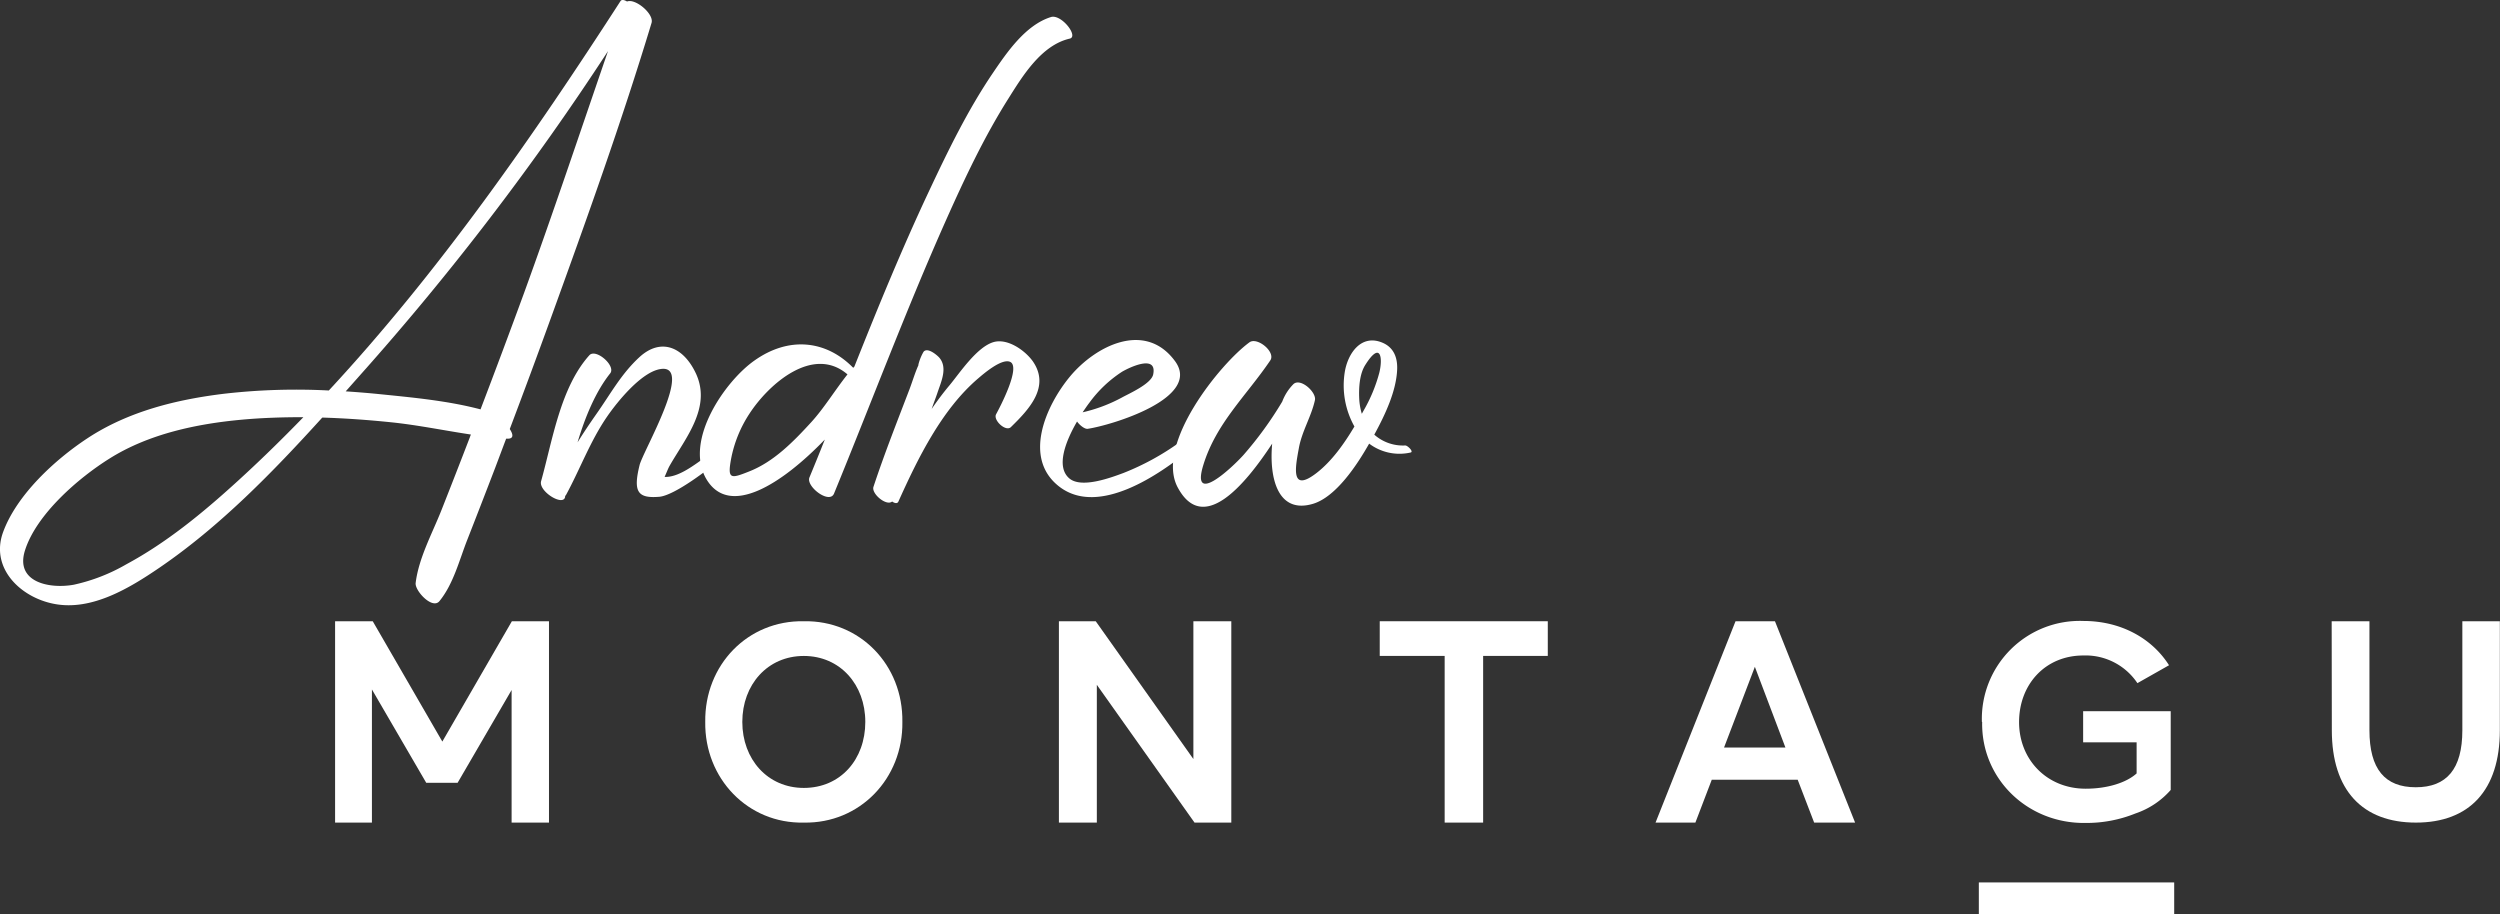
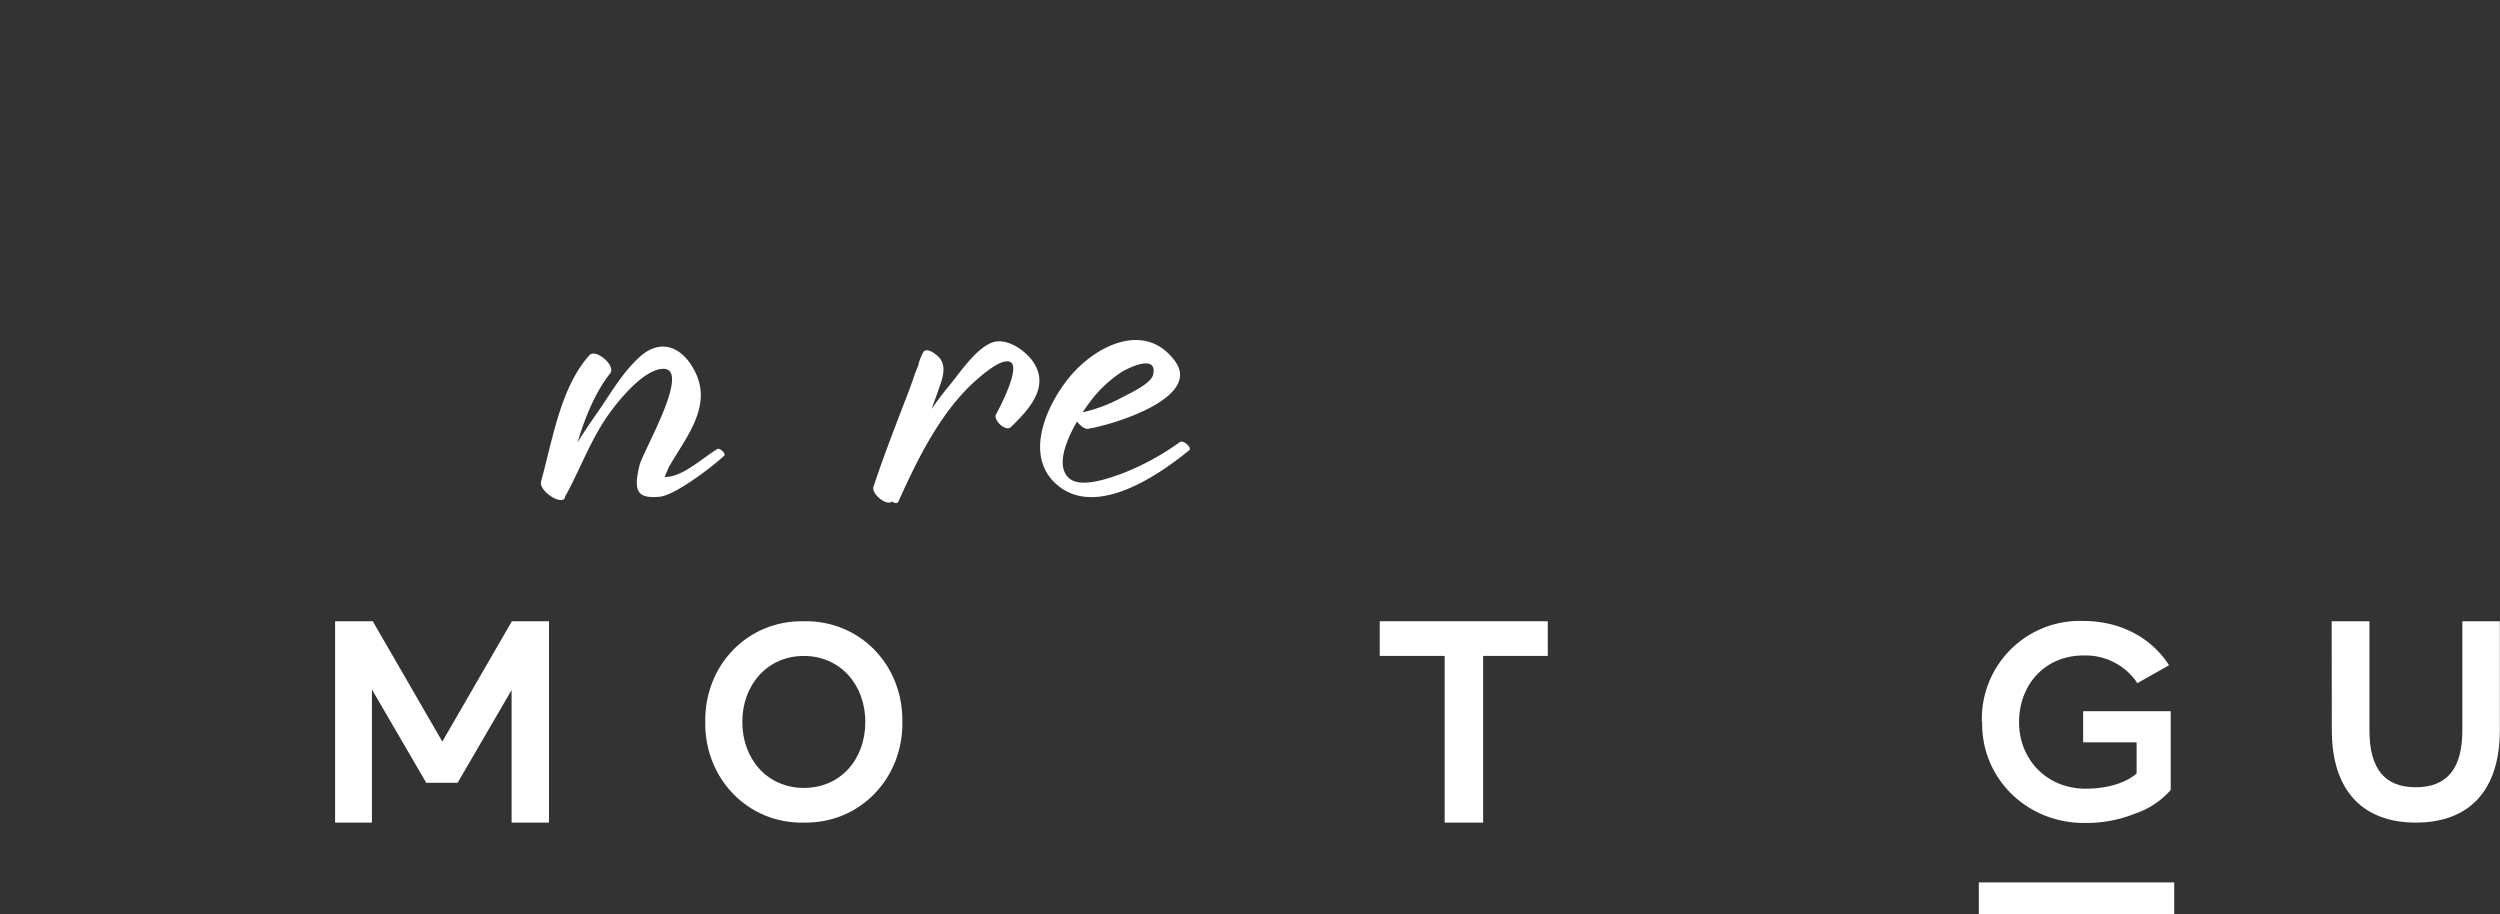
<svg xmlns="http://www.w3.org/2000/svg" viewBox="0 0 638.04 233.3">
  <rect x="0" y="0" width="638.04" height="233.3" fill="#333333" stroke="none" />
  <defs>
    <style>.cls-1{fill:#fff;}</style>
  </defs>
  <g id="Layer_2" data-name="Layer 2">
    <g id="Layer_1-2" data-name="Layer 1">
      <rect class="cls-1" x="505.03" y="225.21" width="49.86" height="8.09" />
      <path class="cls-1" d="M205.15,158.55c-14.29-.27-25.36,11.14-25.16,25.7-.2,14.42,10.87,26,25.16,25.69,14.29.27,25.36-11.27,25.15-25.69C230.51,169.69,219.44,158.28,205.15,158.55Zm0,42.54c-9.26,0-15.7-7.32-15.7-16.84s6.44-16.84,15.7-16.84,15.69,7.31,15.69,16.84S214.54,201.09,205.15,201.09Z" />
      <polygon class="cls-1" points="95.13 158.55 85.52 158.55 85.52 209.94 94.92 209.94 94.92 175.96 108.78 199.78 116.79 199.78 130.57 176.1 130.57 209.94 140.11 209.94 140.11 158.55 130.64 158.55 112.89 189.26 95.13 158.55" />
-       <polygon class="cls-1" points="279.65 158.55 270.25 158.55 270.25 209.94 279.93 209.94 279.93 174.78 304.86 209.94 314.25 209.94 314.25 158.55 304.57 158.55 304.57 193.72 279.65 158.55" />
      <polygon class="cls-1" points="352.13 167.4 368.7 167.4 368.7 209.94 378.52 209.94 378.52 167.4 395.02 167.4 395.02 158.55 352.13 158.55 352.13 167.4" />
-       <path class="cls-1" d="M440,190.79l7.87-20.61,7.8,20.61Zm23,19.15h10.45L453,158.56H442.93l-20.41,51.38h10.17L436.87,199H458.8Z" />
      <path class="cls-1" d="M505.88,184.27c-.27,14.46,11.57,26,26.44,25.76A33.32,33.32,0,0,0,545,207.61a20.84,20.84,0,0,0,9-6V181.51H531.65v7.94H545.3v7.94c-2.69,2.42-7.54,3.9-13,3.9-9.89,0-17-7.4-17-17s6.66-17,16.41-17a15.9,15.9,0,0,1,13.79,7.06l8.07-4.57c-4.3-6.79-12.17-11.3-21.86-11.3a25,25,0,0,0-25.9,25.76" />
      <path class="cls-1" d="M595.12,186.37c0,15.37,7.86,23.57,21.46,23.57S638,201.74,638,186.37V158.55h-9.57v27.82c0,9.91-4,14.55-11.89,14.55s-11.82-4.64-11.82-14.55V158.55h-9.64Z" />
-       <path class="cls-1" d="M166.28,5.87c-7.66,25.33-16.64,50.32-25.65,75.2q-5.16,14.25-10.53,28.43c.91,1.4,1.09,2.58-.79,2.45h-.13c-.93,2.45-1.84,4.91-2.77,7.36q-3.54,9.24-7.15,18.45c-2.06,5.24-3.53,11.26-7.1,15.65-1.81,2.23-6.32-2.66-6.08-4.61.78-6.4,4.22-12.62,6.6-18.64s4.82-12.28,7.19-18.44c.1-.28.2-.55.31-.82-6.67-1-13.32-2.38-20-3.09-5.94-.62-11.93-1.06-17.93-1.24-12.69,14-26.17,27.83-41.65,38.38-7.52,5.12-17.18,11-26.72,9.18C5.25,152.52-2.54,145,.78,135.84c3.47-9.54,13.23-18.52,21.56-24,10.46-6.89,22.9-9.93,35.2-11.39a161.44,161.44,0,0,1,26.38-.79C112.07,69.31,136.1,34.74,158.36.28c.29-.46,1-.31,1.67.11C162.13-.49,167,3.57,166.28,5.87ZM77.43,106.47c-5.21,0-10.43.16-15.61.63C50.19,108.16,38,110.73,28,117c-8,5-18.68,14.23-21.61,23.43-2.63,8.21,6.29,9.92,12.44,8.8A46.57,46.57,0,0,0,32.27,144c10.21-5.5,19.34-13,27.9-20.78C66.1,117.84,71.84,112.23,77.43,106.47Zm77.74-93.42A689.94,689.94,0,0,1,92.08,95.54l-3.85,4.34c3,.2,6,.44,9,.75,8.41.85,17.18,1.68,25.41,3.85q5.64-14.78,11.08-29.63C141.17,54.35,148.07,33.67,155.17,13.05Z" />
      <path class="cls-1" d="M184.8,116.34c-3.5,3.19-12.67,10.15-16.57,10.45-5.5.44-6.68-1.26-5-8.09.91-3.64,14.08-26,5.27-24.5-4.85.8-10.94,8.32-13.55,12.11-4.34,6.31-6.9,13.42-10.53,20.08a.4.4,0,0,1-.19.15c0,.09,0,.18,0,.26-.43,2.55-6.86-1.39-6.13-4,2.9-10.34,4.9-23.87,12.31-32.13,1.65-1.83,6.85,2.7,5.32,4.62-3.67,4.6-6.38,11.06-8.33,17.61,1.57-2.54,3.24-5,4.89-7.36,3.57-5.07,6.24-10.07,10.84-14.33,5.53-5.13,11.3-2.7,14.49,4.13,4,8.66-2.64,16.39-6.73,23.55-.38.67-.81,1.81-1.27,2.83,4.44.15,9.3-4.6,13.47-7.12C183.67,114.23,185.4,115.79,184.8,116.34Z" />
-       <path class="cls-1" d="M273,9.86c-7.22,1.67-12,9.5-15.65,15.31-6.2,9.82-11.18,20.42-15.9,31-10.24,23-19.05,46.54-28.59,69.79-1.16,2.82-7.22-1.81-6.28-4.1q2-4.83,3.93-9.68C199.81,123.28,186,132.49,180.12,122c-5.39-9.75,4.88-24.69,12.45-30,8.73-6.18,18.23-5.23,25.19,1.87l.29-.31c6-15.09,12.17-30.15,19.09-44.87C242,38.36,247,28.08,253.35,18.7c3.62-5.33,8.37-12.32,14.87-14.35C270.86,3.53,275.38,9.32,273,9.86ZM216.29,95.55c-8.72-7.49-20,2.33-25,10a31.86,31.86,0,0,0-4.72,11.65c-.94,5.17-.08,5,4.68,3.1,6.32-2.5,11.31-7.66,15.8-12.56C210.27,104.22,213.12,99.55,216.29,95.55Z" />
      <path class="cls-1" d="M258,109c-1.3,1.29-4.6-1.78-3.78-3.28s6.54-12.27,3.5-13.4c-2.21-.82-6.73,3.11-8.08,4.26-9.36,8-15.43,20.5-20.37,31.46-.26.56-1,.39-1.58-.05-1.47,1.26-5.34-2-4.77-3.73,2.79-8.46,6.05-16.67,9.23-25,.75-2,1.38-4.13,2.25-6.07a1.08,1.08,0,0,1,0-.19,12.65,12.65,0,0,1,1.3-3.21c1-1.25,3.42.82,4,1.46,2.24,2.57.48,6.2-.45,9-.47,1.38-1,2.74-1.47,4.11,1.41-2.06,2.91-4.07,4.53-6,2.62-3.15,7-9.83,11.29-11.06,3.58-1,8,2.12,10,4.92C268.11,98.75,262.55,104.55,258,109Z" />
      <path class="cls-1" d="M303.5,114.92c-7.61,6.2-23,16.87-33,9.39-9.64-7.24-3.58-20.76,2.53-28.16,6.44-7.8,19.16-14.42,26.84-4,7,9.46-16.31,16.41-22.27,17.29-.74.11-2-.86-2.72-1.86-2.82,4.86-5.5,11.47-2,14.49,3.09,2.69,10.73-.2,13.85-1.36a65.4,65.4,0,0,0,14.37-7.87C302,112.17,304.31,114.26,303.5,114.92Zm-27.2-9.69a39.51,39.51,0,0,0,10.07-3.8c1.81-1,7.44-3.47,7.94-5.86,1.11-5.36-6.41-1.62-8-.66a31.52,31.52,0,0,0-8.25,7.83C277.59,103.34,277,104.21,276.3,105.23Z" />
-       <path class="cls-1" d="M360,115.49a12.83,12.83,0,0,1-10.57-2.27c-3,5.31-8.42,13.59-14.33,15.36-8.86,2.65-11.24-6.33-10.42-15.36C317.6,124,307,136.47,300.55,124.36c-5.77-10.92,10.77-31.46,18.34-37,2-1.43,6.76,2.49,5.31,4.62-6.09,9-13.82,16-17.1,26.73-3.22,10.51,7.27.73,10.23-2.56a93.15,93.15,0,0,0,9.92-13.66A12.62,12.62,0,0,1,330.14,98c1.82-1.59,5.89,2.12,5.45,4.13-.93,4.22-3.32,7.9-4.1,12.24-.86,4.71-2.28,11.62,4.56,6.31,3.86-3,7-7.43,9.62-11.83A21.47,21.47,0,0,1,343.2,95c.74-4.73,4.16-9.84,9.62-7.54,2.86,1.2,3.85,3.75,3.76,6.71-.18,5.59-3.09,11.72-5.84,16.76a11,11,0,0,0,7.89,2.76C359.22,113.65,360.9,115.32,360,115.49Zm-8-20.28c1-3.94.33-8.3-3.6-2-1.44,2.32-1.62,5.78-1.51,8.4a15.93,15.93,0,0,0,.67,4l.46-.83A39.85,39.85,0,0,0,352,95.21Z" />
    </g>
  </g>
</svg>